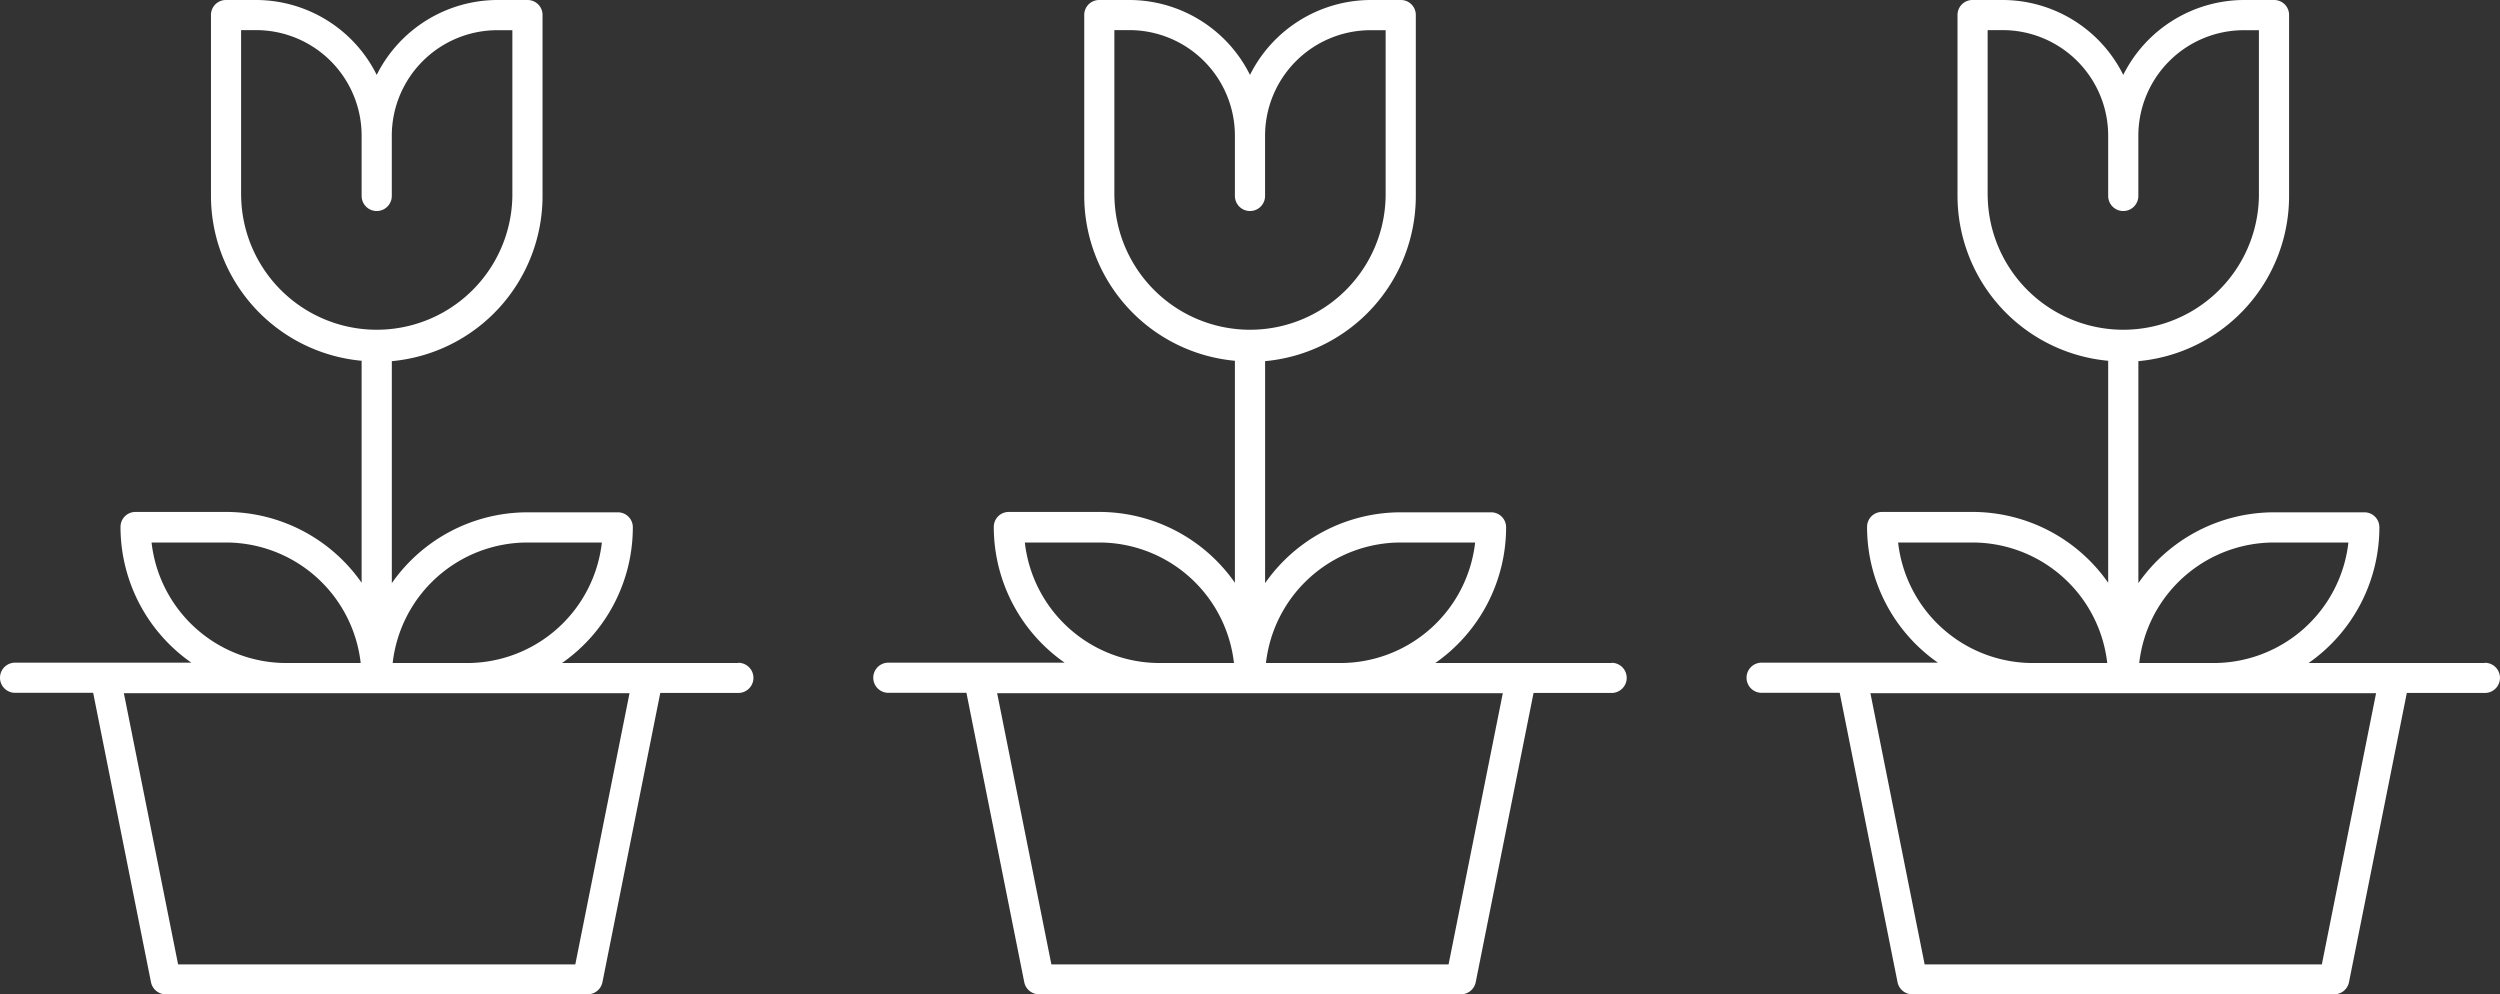
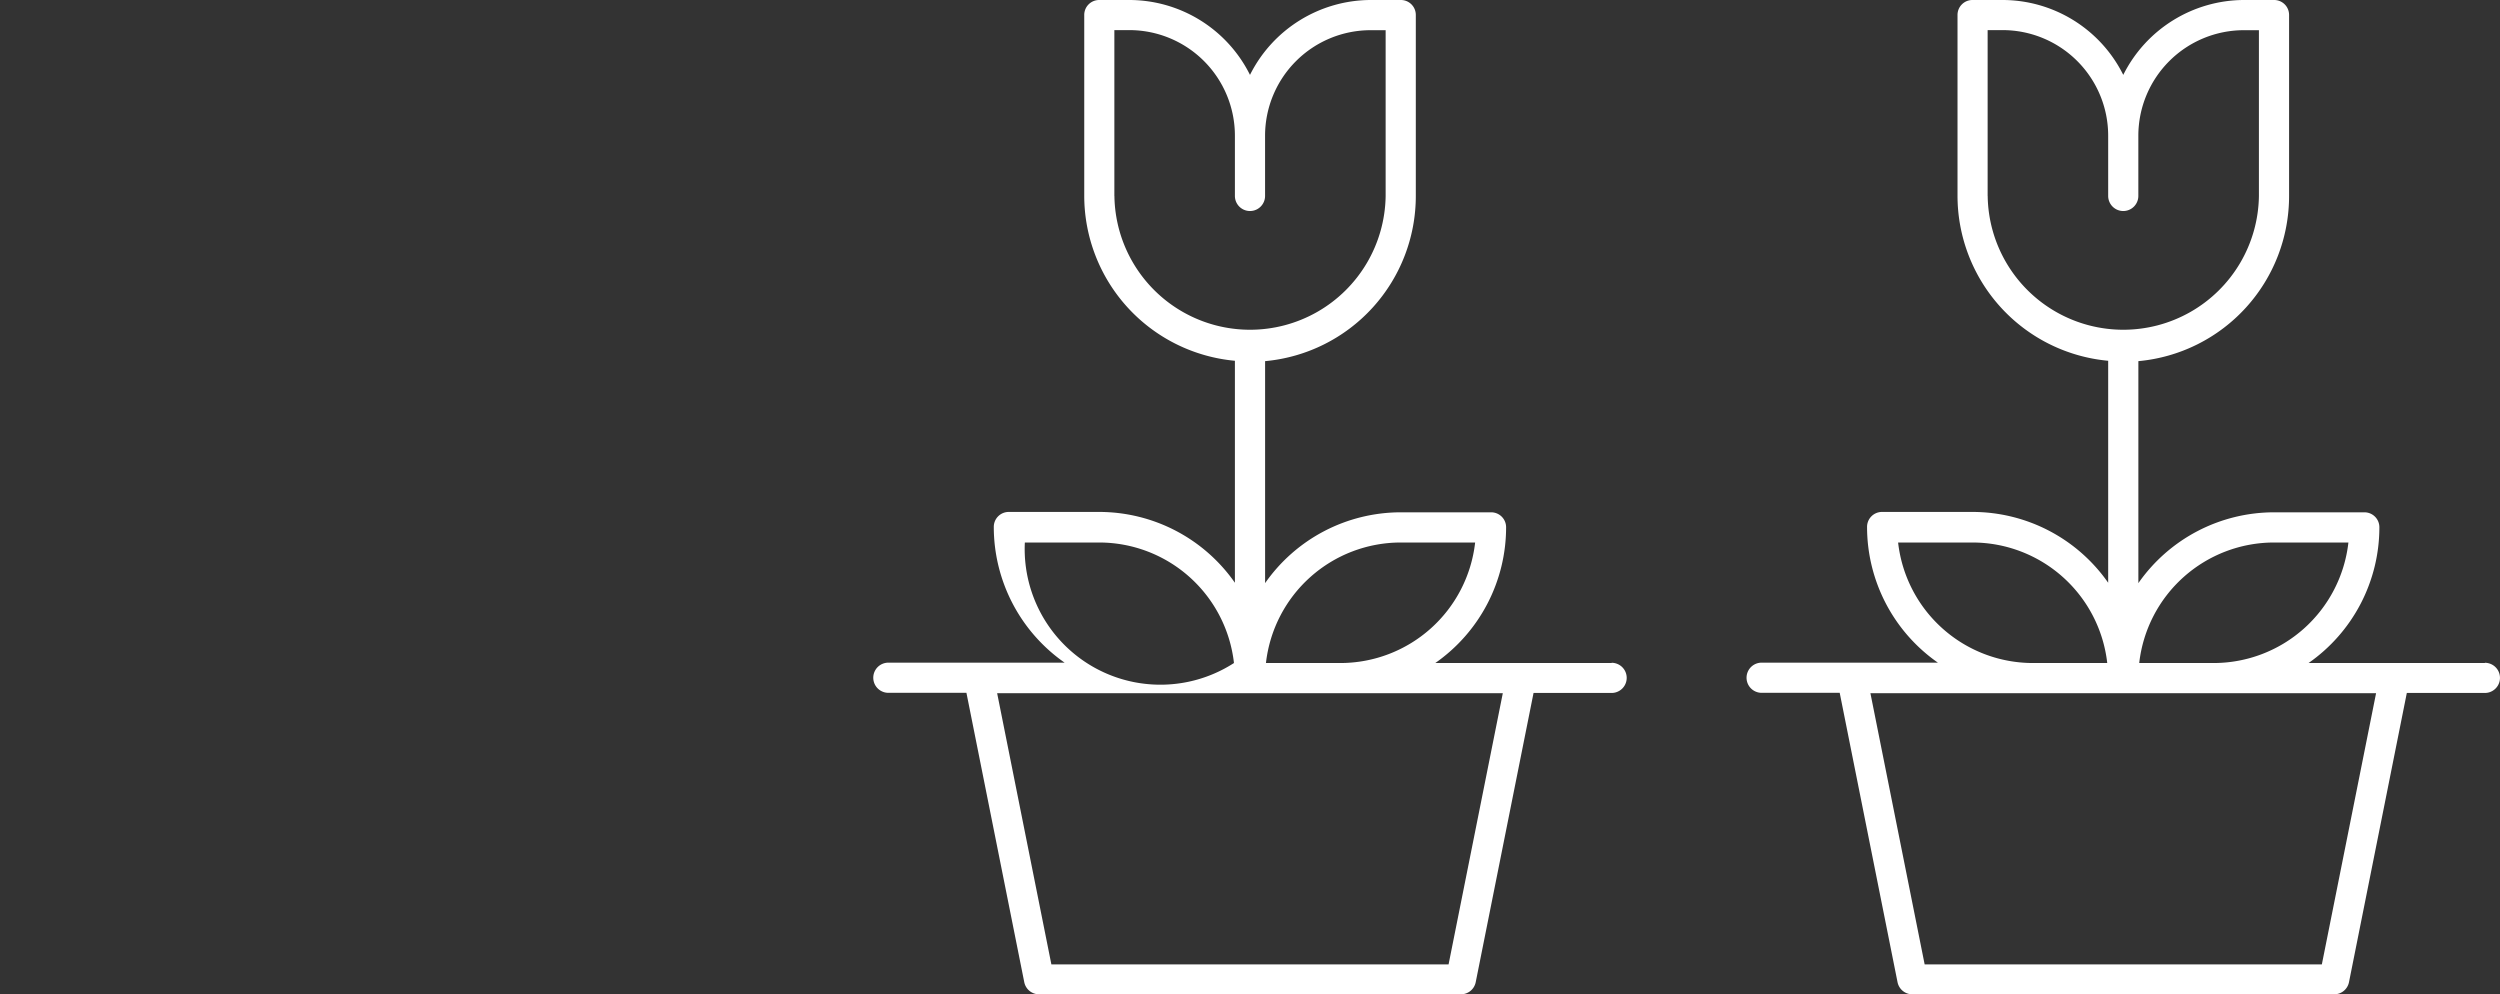
<svg xmlns="http://www.w3.org/2000/svg" width="93.473" height="37.177" viewBox="0 0 93.473 37.177">
  <rect x="0" y="0" width="93.473" height="37.177" fill="#333333" stroke="none" />
  <g id="Group_816" data-name="Group 816" transform="translate(1729 -2845.788)">
    <g id="noun-plant-7890058" transform="translate(-1729 2845.788)">
-       <path id="Path_1982" data-name="Path 1982" d="M42.884,28.953H36.292a6.189,6.189,0,0,0,2.648-5.071.558.558,0,0,0-.564-.564H35a6.189,6.189,0,0,0-5.071,2.648v-8.3a6.2,6.2,0,0,0,5.635-6.175V4.727A.558.558,0,0,0,35,4.163H33.87a5.063,5.063,0,0,0-4.506,2.8,5.046,5.046,0,0,0-4.506-2.8H23.731a.558.558,0,0,0-.564.564v6.761A6.2,6.2,0,0,0,28.8,17.652v8.3a6.189,6.189,0,0,0-5.071-2.648h-3.38a.558.558,0,0,0-.564.564,6.189,6.189,0,0,0,2.648,5.071H15.843a.564.564,0,0,0,0,1.128h2.919L20.925,40.89a.566.566,0,0,0,.551.45H37.252a.565.565,0,0,0,.551-.45l2.163-10.818h2.919a.564.564,0,0,0,0-1.128ZM35,24.447h2.782a5.074,5.074,0,0,1-5.037,4.506H29.961A5.074,5.074,0,0,1,35,24.447ZM24.293,11.489v-6.2h.564A3.948,3.948,0,0,1,28.8,9.236v2.253a.564.564,0,1,0,1.128,0V9.236a3.948,3.948,0,0,1,3.944-3.944h.564v6.2a5.071,5.071,0,0,1-10.141,0ZM20.946,24.447h2.782a5.074,5.074,0,0,1,5.037,4.506H25.983A5.074,5.074,0,0,1,20.946,24.447ZM36.789,40.221H21.938L19.91,30.08H38.817Z" transform="translate(-15.279 -4.163)" fill="#fff" />
-     </g>
+       </g>
    <g id="noun-plant-7890058-2" data-name="noun-plant-7890058" transform="translate(-1696.349 2845.788)">
-       <path id="Path_1982-2" data-name="Path 1982" d="M42.884,28.953H36.292a6.189,6.189,0,0,0,2.648-5.071.558.558,0,0,0-.564-.564H35a6.189,6.189,0,0,0-5.071,2.648v-8.3a6.2,6.2,0,0,0,5.635-6.175V4.727A.558.558,0,0,0,35,4.163H33.87a5.063,5.063,0,0,0-4.506,2.8,5.046,5.046,0,0,0-4.506-2.8H23.731a.558.558,0,0,0-.564.564v6.761A6.2,6.2,0,0,0,28.8,17.652v8.3a6.189,6.189,0,0,0-5.071-2.648h-3.38a.558.558,0,0,0-.564.564,6.189,6.189,0,0,0,2.648,5.071H15.843a.564.564,0,0,0,0,1.128h2.919L20.925,40.89a.566.566,0,0,0,.551.45H37.252a.565.565,0,0,0,.551-.45l2.163-10.818h2.919a.564.564,0,0,0,0-1.128ZM35,24.447h2.782a5.074,5.074,0,0,1-5.037,4.506H29.961A5.074,5.074,0,0,1,35,24.447ZM24.293,11.489v-6.2h.564A3.948,3.948,0,0,1,28.8,9.236v2.253a.564.564,0,1,0,1.128,0V9.236a3.948,3.948,0,0,1,3.944-3.944h.564v6.2a5.071,5.071,0,0,1-10.141,0ZM20.946,24.447h2.782a5.074,5.074,0,0,1,5.037,4.506H25.983A5.074,5.074,0,0,1,20.946,24.447ZM36.789,40.221H21.938L19.91,30.08H38.817Z" transform="translate(-15.279 -4.163)" fill="#fff" />
+       <path id="Path_1982-2" data-name="Path 1982" d="M42.884,28.953H36.292a6.189,6.189,0,0,0,2.648-5.071.558.558,0,0,0-.564-.564H35a6.189,6.189,0,0,0-5.071,2.648v-8.3a6.2,6.2,0,0,0,5.635-6.175V4.727A.558.558,0,0,0,35,4.163H33.87a5.063,5.063,0,0,0-4.506,2.8,5.046,5.046,0,0,0-4.506-2.8H23.731a.558.558,0,0,0-.564.564v6.761A6.2,6.2,0,0,0,28.8,17.652v8.3a6.189,6.189,0,0,0-5.071-2.648h-3.38a.558.558,0,0,0-.564.564,6.189,6.189,0,0,0,2.648,5.071H15.843a.564.564,0,0,0,0,1.128h2.919L20.925,40.89a.566.566,0,0,0,.551.45H37.252a.565.565,0,0,0,.551-.45l2.163-10.818h2.919a.564.564,0,0,0,0-1.128ZM35,24.447h2.782a5.074,5.074,0,0,1-5.037,4.506H29.961A5.074,5.074,0,0,1,35,24.447ZM24.293,11.489v-6.2h.564A3.948,3.948,0,0,1,28.8,9.236v2.253a.564.564,0,1,0,1.128,0V9.236a3.948,3.948,0,0,1,3.944-3.944h.564v6.2a5.071,5.071,0,0,1-10.141,0ZM20.946,24.447h2.782a5.074,5.074,0,0,1,5.037,4.506A5.074,5.074,0,0,1,20.946,24.447ZM36.789,40.221H21.938L19.91,30.08H38.817Z" transform="translate(-15.279 -4.163)" fill="#fff" />
    </g>
    <g id="noun-plant-7890058-3" data-name="noun-plant-7890058" transform="translate(-1663.698 2845.788)">
      <path id="Path_1982-3" data-name="Path 1982" d="M42.884,28.953H36.292a6.189,6.189,0,0,0,2.648-5.071.558.558,0,0,0-.564-.564H35a6.189,6.189,0,0,0-5.071,2.648v-8.3a6.2,6.2,0,0,0,5.635-6.175V4.727A.558.558,0,0,0,35,4.163H33.87a5.063,5.063,0,0,0-4.506,2.8,5.046,5.046,0,0,0-4.506-2.8H23.731a.558.558,0,0,0-.564.564v6.761A6.2,6.2,0,0,0,28.8,17.652v8.3a6.189,6.189,0,0,0-5.071-2.648h-3.38a.558.558,0,0,0-.564.564,6.189,6.189,0,0,0,2.648,5.071H15.843a.564.564,0,0,0,0,1.128h2.919L20.925,40.89a.566.566,0,0,0,.551.45H37.252a.565.565,0,0,0,.551-.45l2.163-10.818h2.919a.564.564,0,0,0,0-1.128ZM35,24.447h2.782a5.074,5.074,0,0,1-5.037,4.506H29.961A5.074,5.074,0,0,1,35,24.447ZM24.293,11.489v-6.2h.564A3.948,3.948,0,0,1,28.8,9.236v2.253a.564.564,0,1,0,1.128,0V9.236a3.948,3.948,0,0,1,3.944-3.944h.564v6.2a5.071,5.071,0,0,1-10.141,0ZM20.946,24.447h2.782a5.074,5.074,0,0,1,5.037,4.506H25.983A5.074,5.074,0,0,1,20.946,24.447ZM36.789,40.221H21.938L19.91,30.08H38.817Z" transform="translate(-15.279 -4.163)" fill="#fff" />
    </g>
  </g>
</svg>